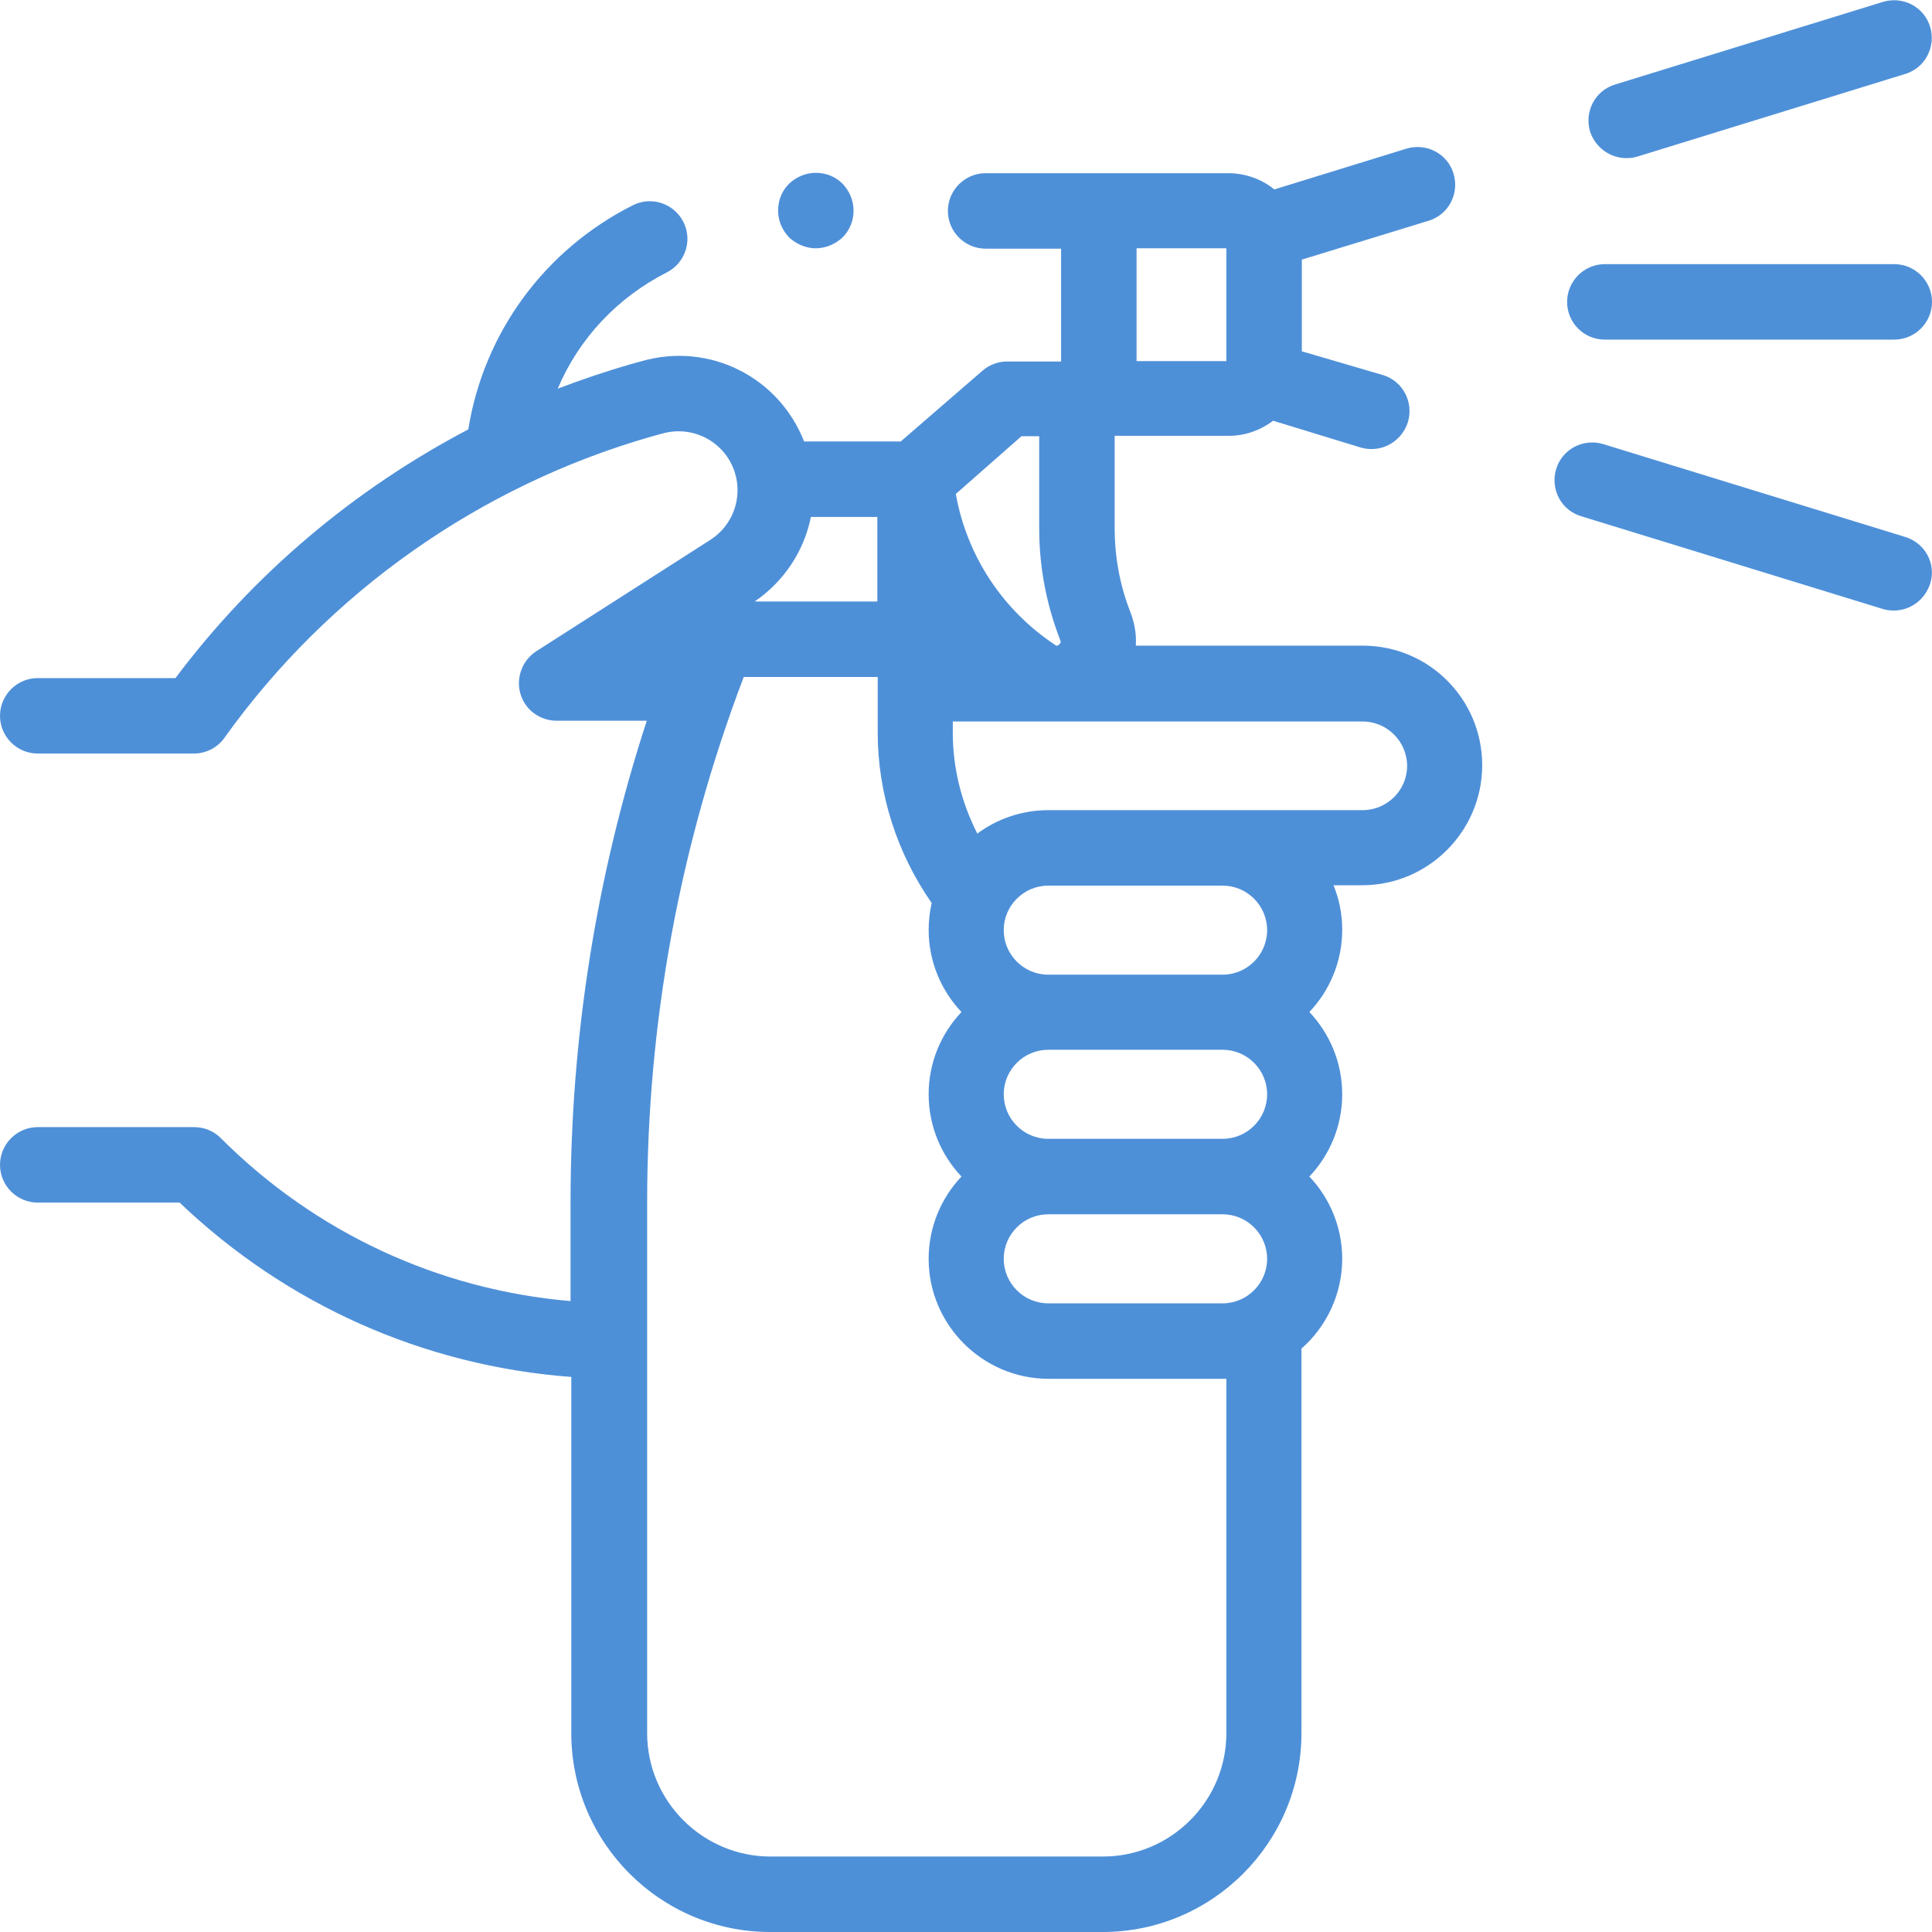
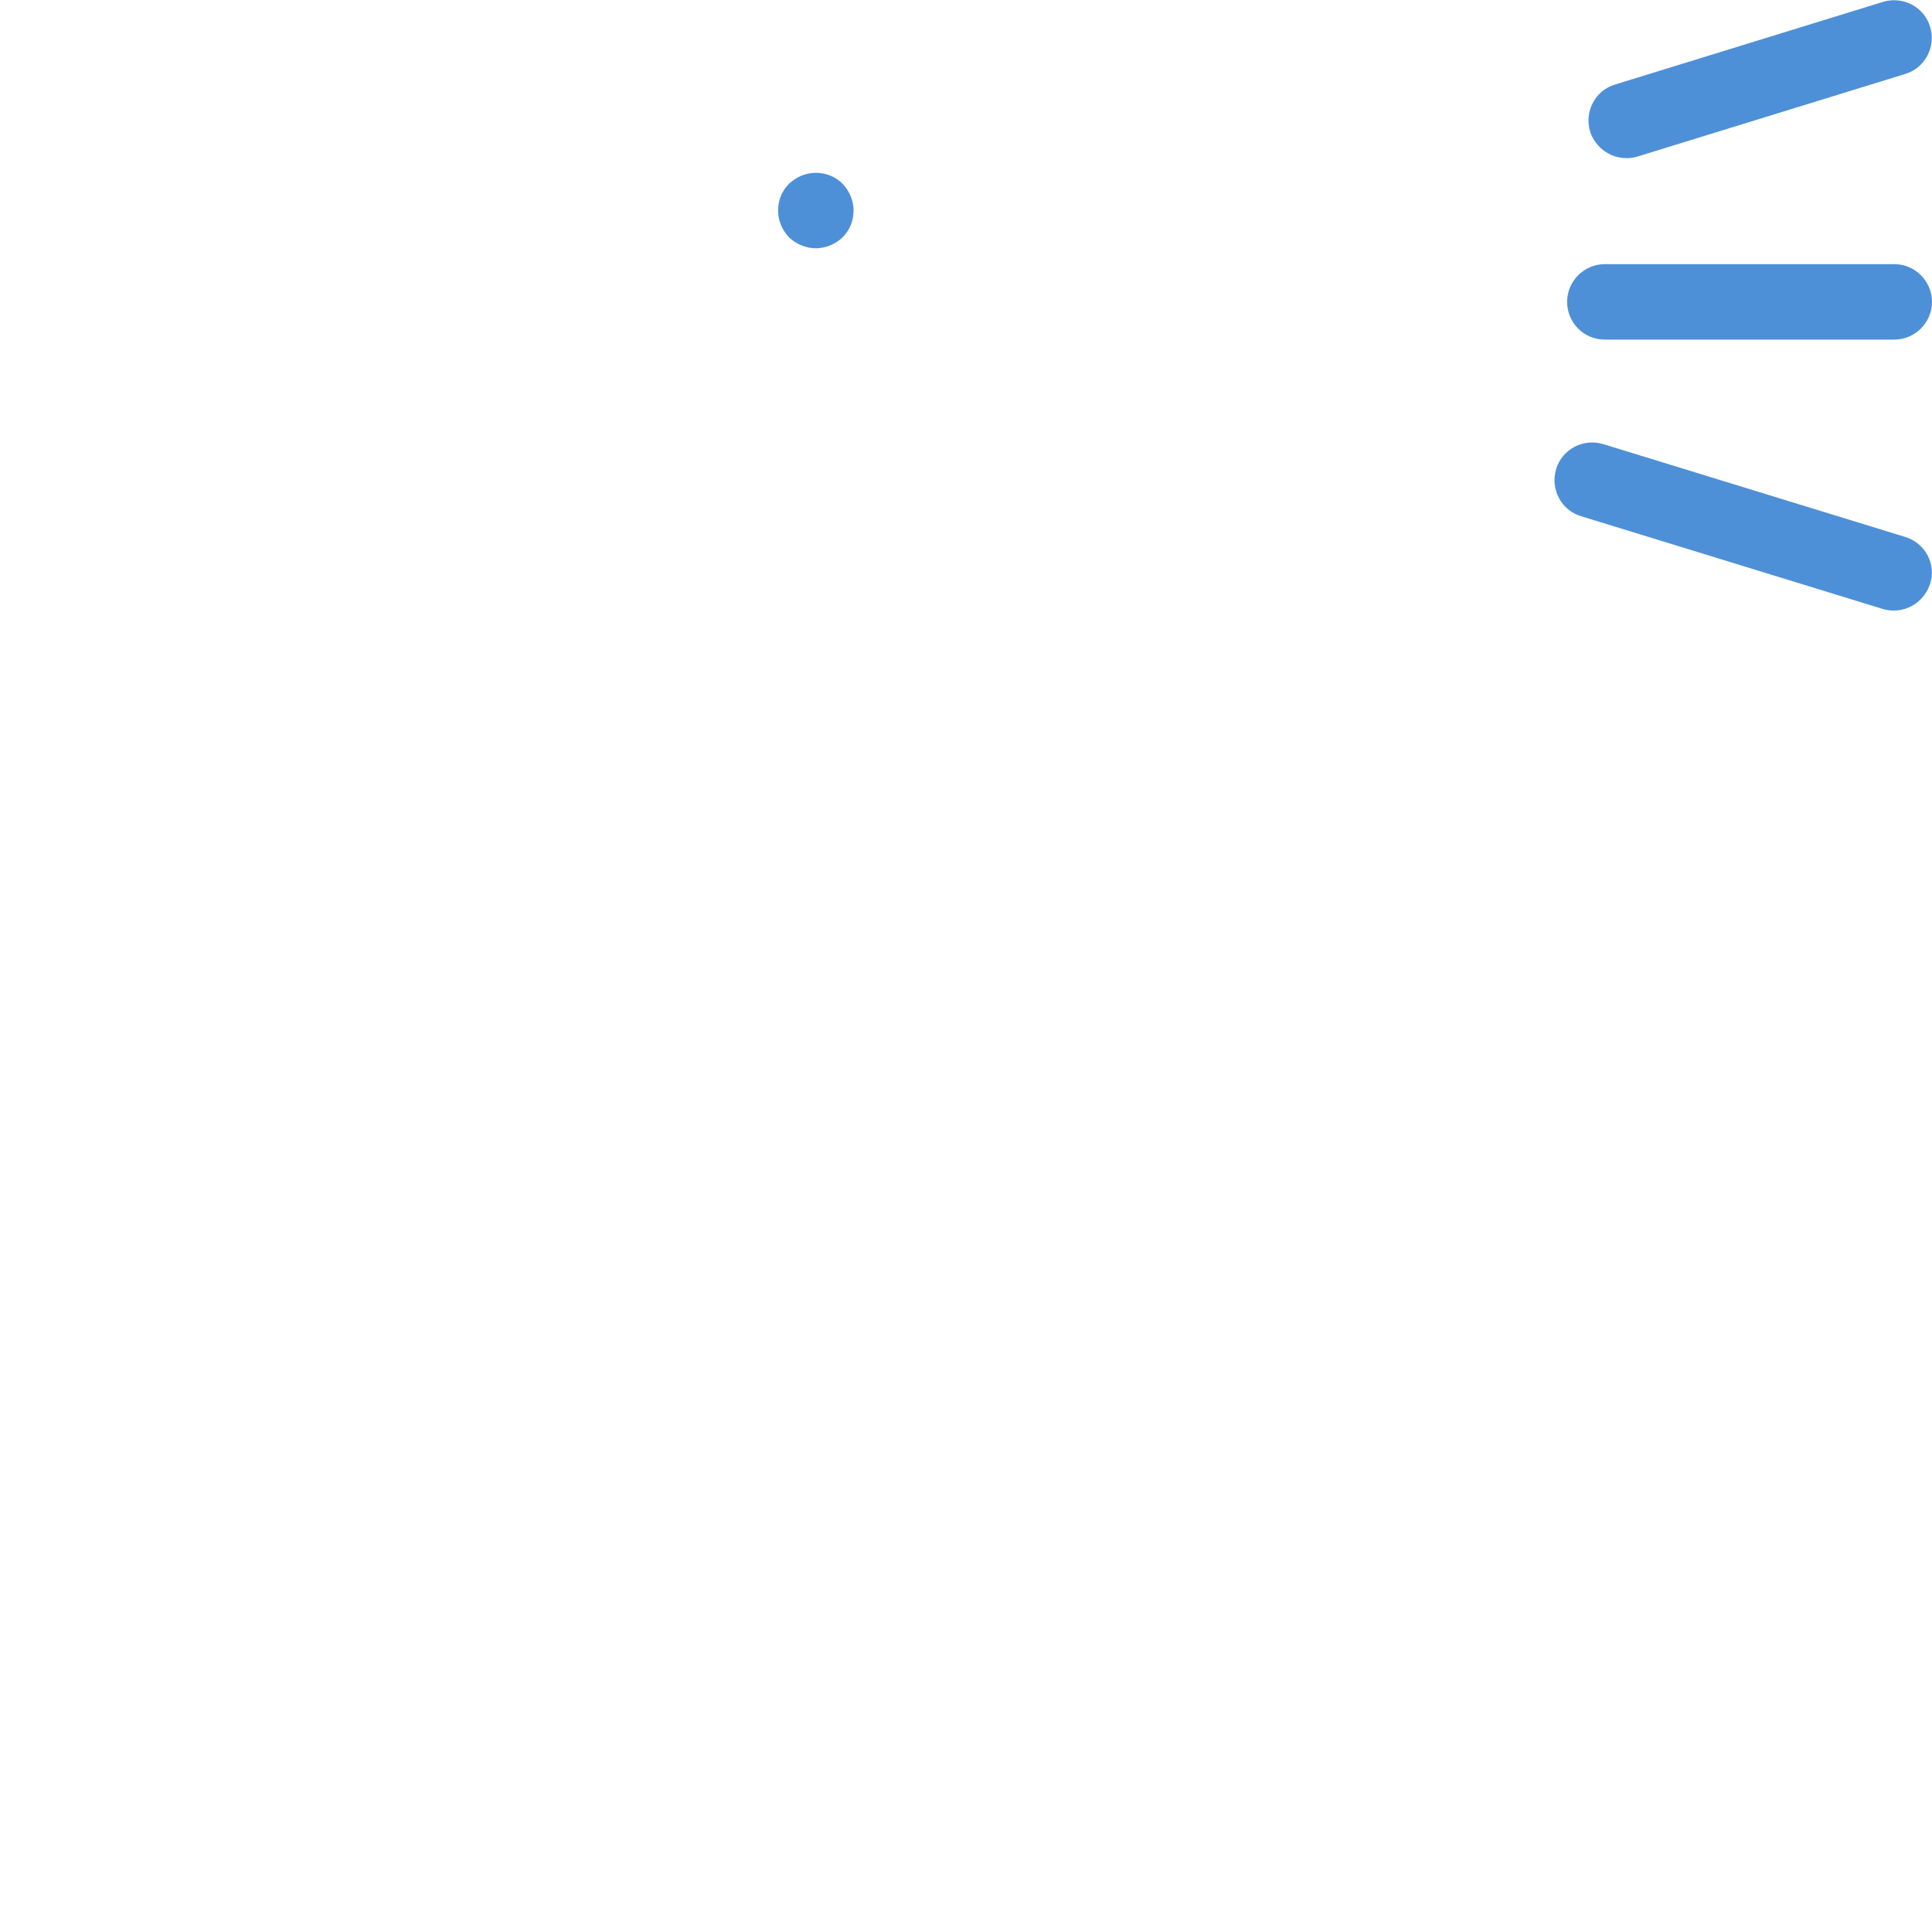
<svg xmlns="http://www.w3.org/2000/svg" id="Capa_1" x="0px" y="0px" viewBox="0 0 512 512" style="enable-background:new 0 0 512 512;" xml:space="preserve">
  <style type="text/css"> .st0{fill:#4E90D8;} </style>
  <g id="XMLID_75_">
    <g id="XMLID_758_">
      <path id="XMLID_769_" class="st0" d="M431,41.9c1,0,2-0.1,2.9-0.4l71-21.9c5.3-1.6,8.2-7.2,6.6-12.5c-1.6-5.3-7.2-8.2-12.5-6.6 l-71,21.9c-5.3,1.6-8.2,7.2-6.6,12.5C422.8,39.1,426.7,41.9,431,41.9z" />
      <path id="XMLID_804_" class="st0" d="M504.9,142.3l-80-24.6c-5.3-1.6-10.9,1.3-12.5,6.6c-1.6,5.3,1.3,10.9,6.6,12.5l80,24.6 c1,0.3,2,0.4,2.9,0.4c4.3,0,8.2-2.8,9.6-7.1C513.2,149.5,510.2,143.9,504.9,142.3z" />
      <path id="XMLID_805_" class="st0" d="M425.3,90H502c5.5,0,10-4.5,10-10s-4.5-10-10-10h-76.7c-5.5,0-10,4.5-10,10 S419.7,90,425.3,90z" />
-       <path id="XMLID_808_" class="st0" d="M361.1,171.1H301c0.2-2.9-0.3-5.9-1.4-8.8c-2.8-7.1-4.2-14.6-4.2-22.4v-24.4h30.2 c4.4,0,8.5-1.5,11.8-4l23.2,7.1c1,0.3,2,0.4,2.9,0.4c4.3,0,8.2-2.8,9.6-7.1c1.6-5.3-1.3-10.9-6.6-12.5L345,93.1V68.8l33.6-10.3 c5.3-1.6,8.2-7.2,6.6-12.5c-1.6-5.3-7.2-8.2-12.5-6.6l-35,10.8c-3.3-2.7-7.6-4.3-12.2-4.3h-64.3c-5.5,0-10,4.5-10,10s4.5,10,10,10 h20v29.9h-14.3c-2.4,0-4.8,0.9-6.6,2.5L238.7,117h-25.6c-6.7-17.1-25.1-26.4-43-21.3l-2.9,0.8c-6.6,1.9-13.1,4.1-19.4,6.5 c5.6-13.2,15.7-24.1,28.9-30.8c4.9-2.5,6.9-8.5,4.4-13.4c-2.5-4.9-8.5-6.9-13.4-4.4c-23.4,11.8-39.5,33.8-43.6,59.4 c-30.3,15.9-57,38.4-77.6,65.9H10c-5.5,0-10,4.5-10,10s4.5,10,10,10h41.4c3.2,0,6.3-1.6,8.1-4.2c27.5-38.5,67.7-66.8,113.1-79.8 l2.9-0.8c8.2-2.3,16.6,2.2,19.2,10.2c2.2,6.8-0.5,14.2-6.5,18l-46.1,29.5c-3.7,2.4-5.4,7-4.2,11.2c1.2,4.3,5.2,7.2,9.6,7.2h23.9 c-13.4,41.2-20.2,84-20.2,127.7v26.1c-35-3-67.6-18.1-92.7-43.2c-1.9-1.9-4.4-2.9-7.1-2.9H10c-5.5,0-10,4.5-10,10s4.5,10,10,10 h37.6c28.4,27.1,64.8,43.3,103.8,46.2v94.4c0,29.1,23.7,52.7,52.7,52.7h18.7h14.8h54.6c29.1,0,52.7-23.7,52.7-52.7V357.4 c6.6-5.8,10.8-14.4,10.8-23.8c0-8.4-3.3-16.1-8.7-21.8c5.4-5.7,8.7-13.4,8.7-21.8c0-8.4-3.3-16.1-8.7-21.8 c5.4-5.7,8.7-13.4,8.7-21.8c0-4.2-0.8-8.1-2.3-11.8h7.6c17.5,0,31.8-14.3,31.8-31.8S378.7,171.1,361.1,171.1L361.1,171.1z M335.8,290c0,6.5-5.3,11.8-11.8,11.8h-46.2c-6.5,0-11.8-5.3-11.8-11.8c0-6.5,5.3-11.8,11.8-11.8H324 C330.5,278.2,335.8,283.5,335.8,290z M335.8,333.6c0,6.5-5.3,11.8-11.8,11.8h-46.2c-6.5,0-11.8-5.3-11.8-11.8s5.3-11.8,11.8-11.8 H324C330.5,321.8,335.8,327.1,335.8,333.6z M214.9,137h17.6v22.4h-32.5C207.9,154,213.1,145.9,214.9,137z M301.2,65.8H325v29.9 h-23.8V65.8z M270.7,115.6h4.7V140c0,10.3,1.9,20.2,5.6,29.7c0.1,0.3,0.2,0.6-0.3,1.1c-0.6,0.5-0.9,0.3-1.1,0.1 c-14-9.3-23.4-23.7-26.3-40L270.7,115.6z M325,459.3c0,18-14.7,32.7-32.7,32.7h-54.6h-14.8h-18.7c-18,0-32.7-14.7-32.7-32.7V318.8 c0-47.9,8.6-94.7,25.6-139.4h35.5v14.7c0,16.2,5.1,32,14.3,45.2c-0.5,2.3-0.8,4.7-0.8,7.1c0,8.4,3.3,16.1,8.7,21.8 c-5.4,5.7-8.7,13.4-8.7,21.8c0,8.4,3.3,16.1,8.7,21.8c-5.4,5.7-8.7,13.4-8.7,21.8c0,17.5,14.3,31.8,31.8,31.8H324c0.3,0,0.7,0,1,0 L325,459.3L325,459.3z M335.8,246.5c0,6.5-5.3,11.8-11.8,11.8h-46.2c-6.5,0-11.8-5.3-11.8-11.8c0-6.5,5.3-11.8,11.8-11.8H324 C330.5,234.7,335.8,240,335.8,246.5L335.8,246.5z M361.1,214.7h-83.3c-7,0-13.5,2.3-18.8,6.2c-4.2-8.2-6.5-17.4-6.5-26.7v-3h108.6 c6.5,0,11.8,5.3,11.8,11.8C372.9,209.4,367.6,214.7,361.1,214.7L361.1,214.7z" />
      <path id="XMLID_844_" class="st0" d="M216.2,65.8c2.6,0,5.2-1.1,7.1-2.9c1.9-1.9,2.9-4.4,2.9-7.1s-1.1-5.2-2.9-7.1 c-1.9-1.9-4.4-2.9-7.1-2.9s-5.2,1.1-7.1,2.9c-1.9,1.9-2.9,4.4-2.9,7.1s1.1,5.2,2.9,7.1C211,64.7,213.6,65.8,216.2,65.8z" />
    </g>
  </g>
</svg>